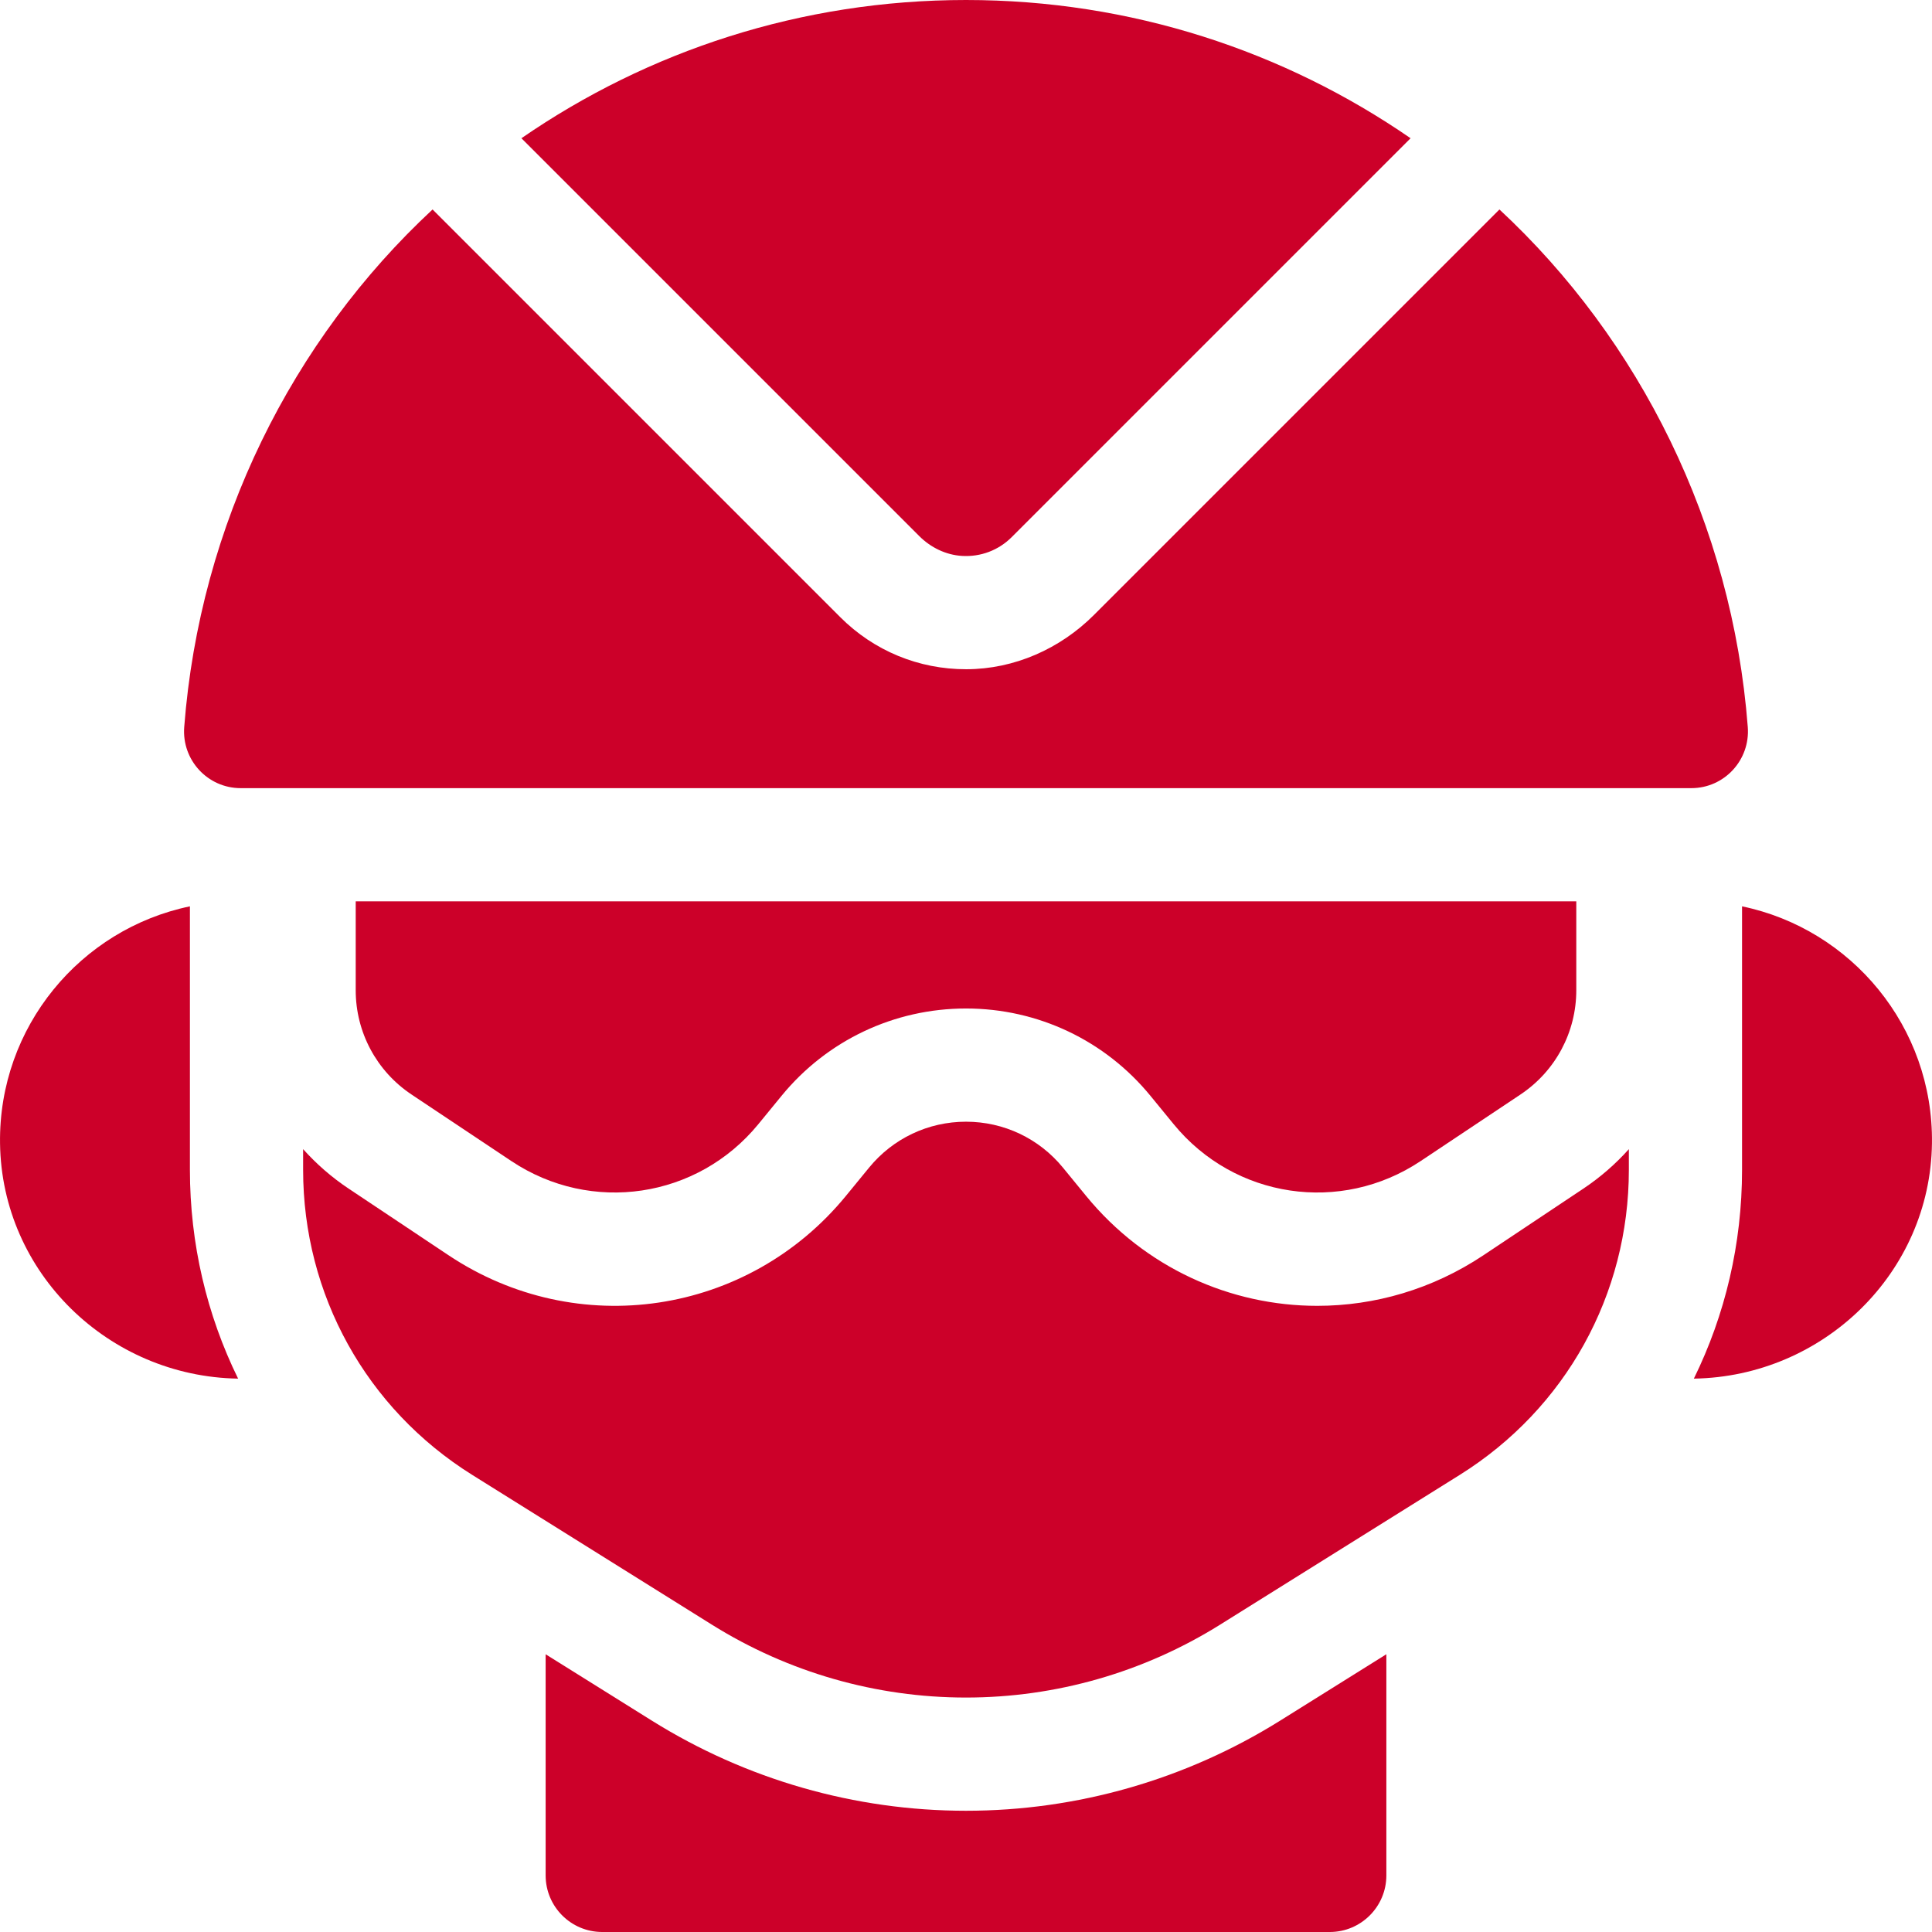
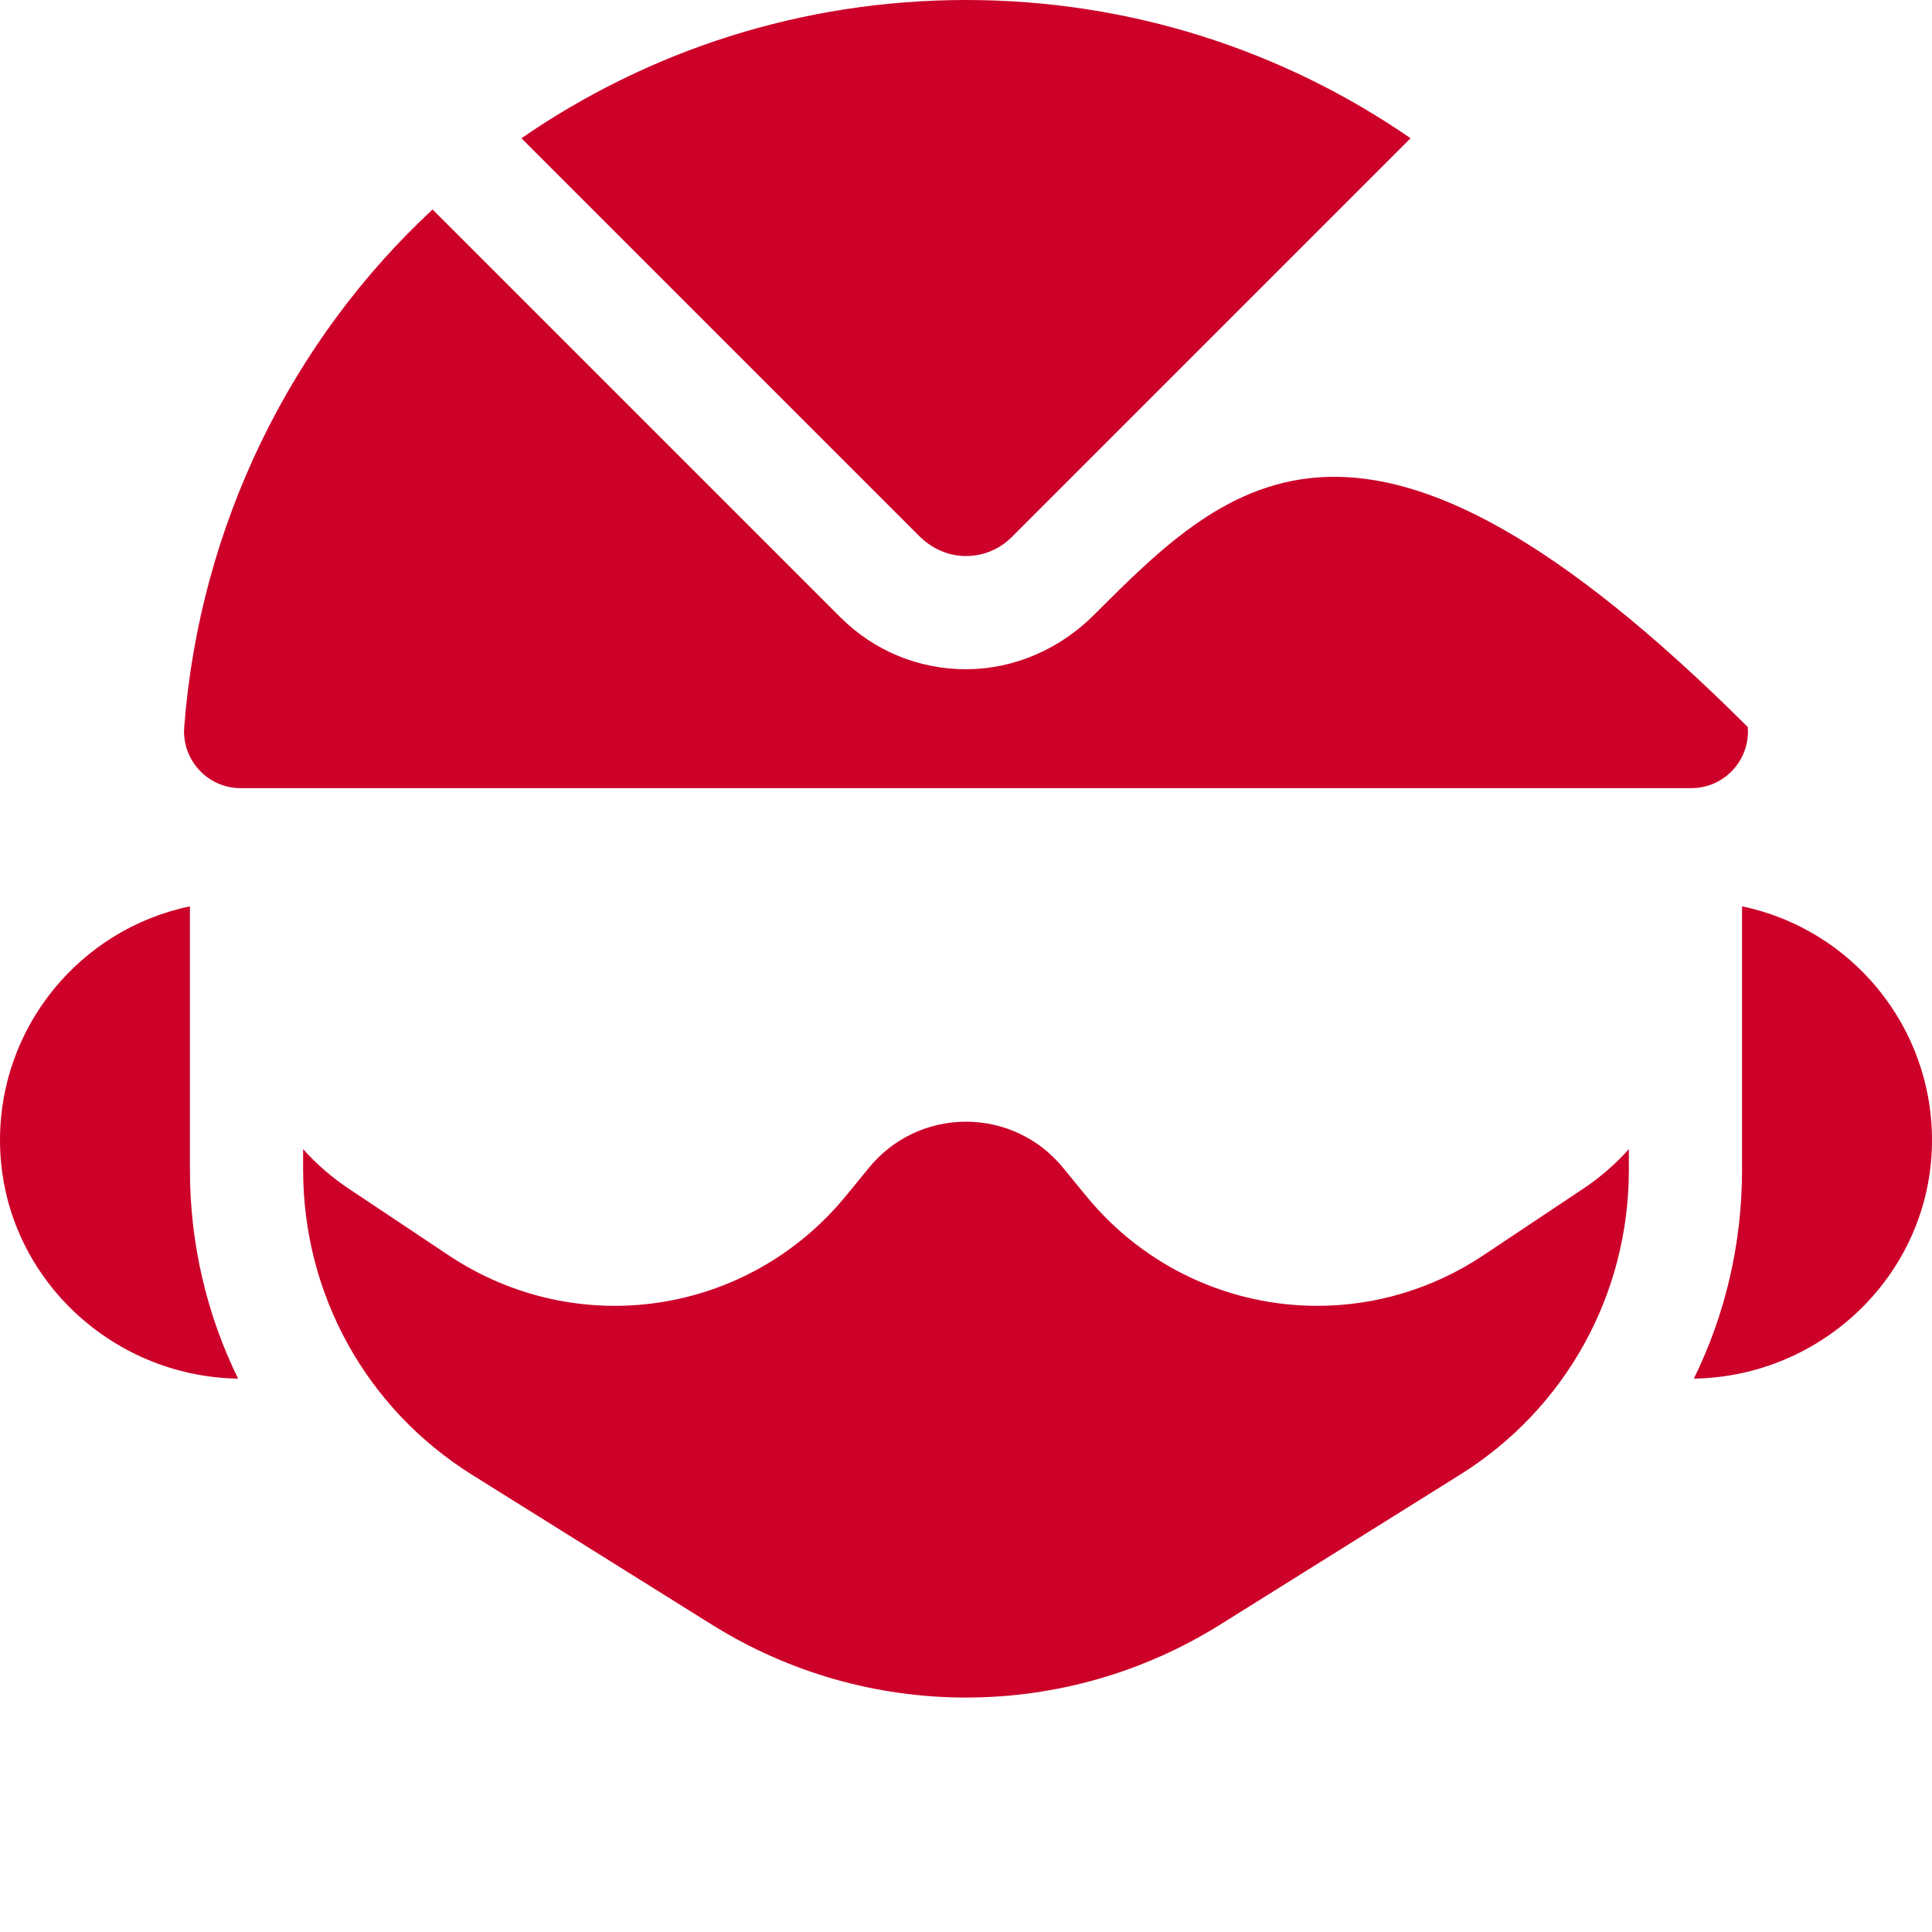
<svg xmlns="http://www.w3.org/2000/svg" viewBox="0 0 512.00 512.00" data-guides="{&quot;vertical&quot;:[],&quot;horizontal&quot;:[]}">
  <defs />
  <path fill="#cc0029" stroke="none" fill-opacity="1" stroke-width="1" stroke-opacity="1" id="tSvga750a5145d" title="Path 5" d="M461.66 240.19C461.66 263.463 461.66 286.737 461.66 310.01C461.66 329.62 457.19 348.46 448.89 365.35C483.16 364.81 511.55 337.37 511.99 302.98C512.39 272.1 490.62 246.2 461.66 240.19Z" />
  <path fill="#cc0029" stroke="none" fill-opacity="1" stroke-width="1" stroke-opacity="1" id="tSvg17c34b3c78d" title="Path 6" d="M50.33 240.19C21.37 246.2 -0.39 272.1 0.01 302.98C0.45 337.37 28.83 364.8 63.1 365.35C54.81 348.46 50.33 329.62 50.33 310.01C50.33 286.737 50.33 263.463 50.33 240.19" />
-   <path fill="#cc0029" stroke="none" fill-opacity="1" stroke-width="1" stroke-opacity="1" id="tSvg9ac3f14bc2" title="Path 7" d="M256 479.87C226.54 479.87 197.77 471.61 172.77 456C163.38 450.133 153.99 444.267 144.6 438.4C144.6 457.933 144.6 477.467 144.6 497C144.6 505.28 151.31 512 159.6 512C223.867 512 288.133 512 352.4 512C360.68 512 367.4 505.28 367.4 497C367.4 477.463 367.4 457.927 367.4 438.39C358.01 444.26 348.62 450.13 339.23 456C314.23 471.61 285.45 479.87 256 479.87Z" />
-   <path fill="#cc0029" stroke="none" fill-opacity="1" stroke-width="1" stroke-opacity="1" id="tSvg14d27f79662" title="Path 8" d="M463.18 192.675C459.049 138.856 434.53 90.029 397.366 55.514C361.549 91.331 325.733 127.147 289.916 162.964C280.924 171.956 268.799 177.334 256.082 177.355C243.46 177.376 231.593 172.473 222.675 163.554C186.662 127.541 150.648 91.527 114.635 55.514C77.47 90.03 52.951 138.856 48.82 192.675C48.15 201.403 55.027 208.866 63.78 208.866C191.927 208.866 320.073 208.866 448.22 208.866C456.973 208.867 463.85 201.403 463.18 192.675Z" />
+   <path fill="#cc0029" stroke="none" fill-opacity="1" stroke-width="1" stroke-opacity="1" id="tSvg14d27f79662" title="Path 8" d="M463.18 192.675C361.549 91.331 325.733 127.147 289.916 162.964C280.924 171.956 268.799 177.334 256.082 177.355C243.46 177.376 231.593 172.473 222.675 163.554C186.662 127.541 150.648 91.527 114.635 55.514C77.47 90.03 52.951 138.856 48.82 192.675C48.15 201.403 55.027 208.866 63.78 208.866C191.927 208.866 320.073 208.866 448.22 208.866C456.973 208.867 463.85 201.403 463.18 192.675Z" />
  <path fill="#cc0029" stroke="none" fill-opacity="1" stroke-width="1" stroke-opacity="1" id="tSvg713f87f18a" title="Path 9" d="M254.947 147.324C259.914 147.619 264.632 145.821 268.113 142.342C303.348 107.107 338.583 71.871 373.818 36.636C340.335 13.54 299.754 0 256 0C212.246 0 171.665 13.54 138.182 36.636C173.324 71.778 208.466 106.92 243.608 142.062C246.647 145.101 250.657 147.069 254.947 147.324Z" />
-   <path fill="#cc0029" stroke="none" fill-opacity="1" stroke-width="1" stroke-opacity="1" id="tSvg10ee292a0e0" title="Path 10" d="M135.522 307.697C156.701 321.816 184.836 317.612 200.967 297.917C203.014 295.418 205.06 292.918 207.107 290.419C219.147 275.705 236.97 267.261 256 267.261C275.029 267.261 292.853 275.705 304.9 290.428C306.949 292.93 308.997 295.433 311.046 297.935C327.162 317.611 355.296 321.817 376.478 307.698C385.301 301.816 394.123 295.933 402.946 290.051C412.205 283.876 417.733 273.55 417.733 262.428C417.733 254.575 417.733 246.721 417.733 238.868C309.911 238.868 202.089 238.868 94.267 238.868C94.267 246.721 94.267 254.575 94.267 262.428C94.267 273.55 99.795 283.876 109.055 290.051C117.877 295.933 126.7 301.815 135.522 307.697" />
  <path fill="#cc0029" stroke="none" fill-opacity="1" stroke-width="1" stroke-opacity="1" id="tSvg176f7313e9c" title="Path 11" d="M419.591 315.009C410.767 320.892 401.944 326.776 393.12 332.659C379.576 341.688 364.259 346.06 349.095 346.061C326.107 346.062 303.461 336.019 287.824 316.927C285.779 314.429 283.733 311.931 281.688 309.433C275.357 301.696 265.996 297.262 256 297.262C246.004 297.262 236.644 301.696 230.318 309.427C228.275 311.922 226.232 314.416 224.189 316.911C198.223 348.613 152.955 355.376 118.881 332.661C110.057 326.777 101.232 320.894 92.408 315.01C87.896 312.001 83.853 308.471 80.33 304.533C80.33 306.36 80.33 308.188 80.33 310.015C80.33 343.096 97.08 373.317 125.14 390.86C146.316 404.093 167.491 417.327 188.667 430.56C208.888 443.192 232.17 449.869 255.997 449.869C279.824 449.869 303.105 443.192 323.332 430.557C344.507 417.323 365.683 404.09 386.858 390.856C414.914 373.316 431.664 343.095 431.664 310.015C431.664 308.19 431.664 306.364 431.664 304.539C428.142 308.473 424.101 312.001 419.591 315.009Z" />
</svg>